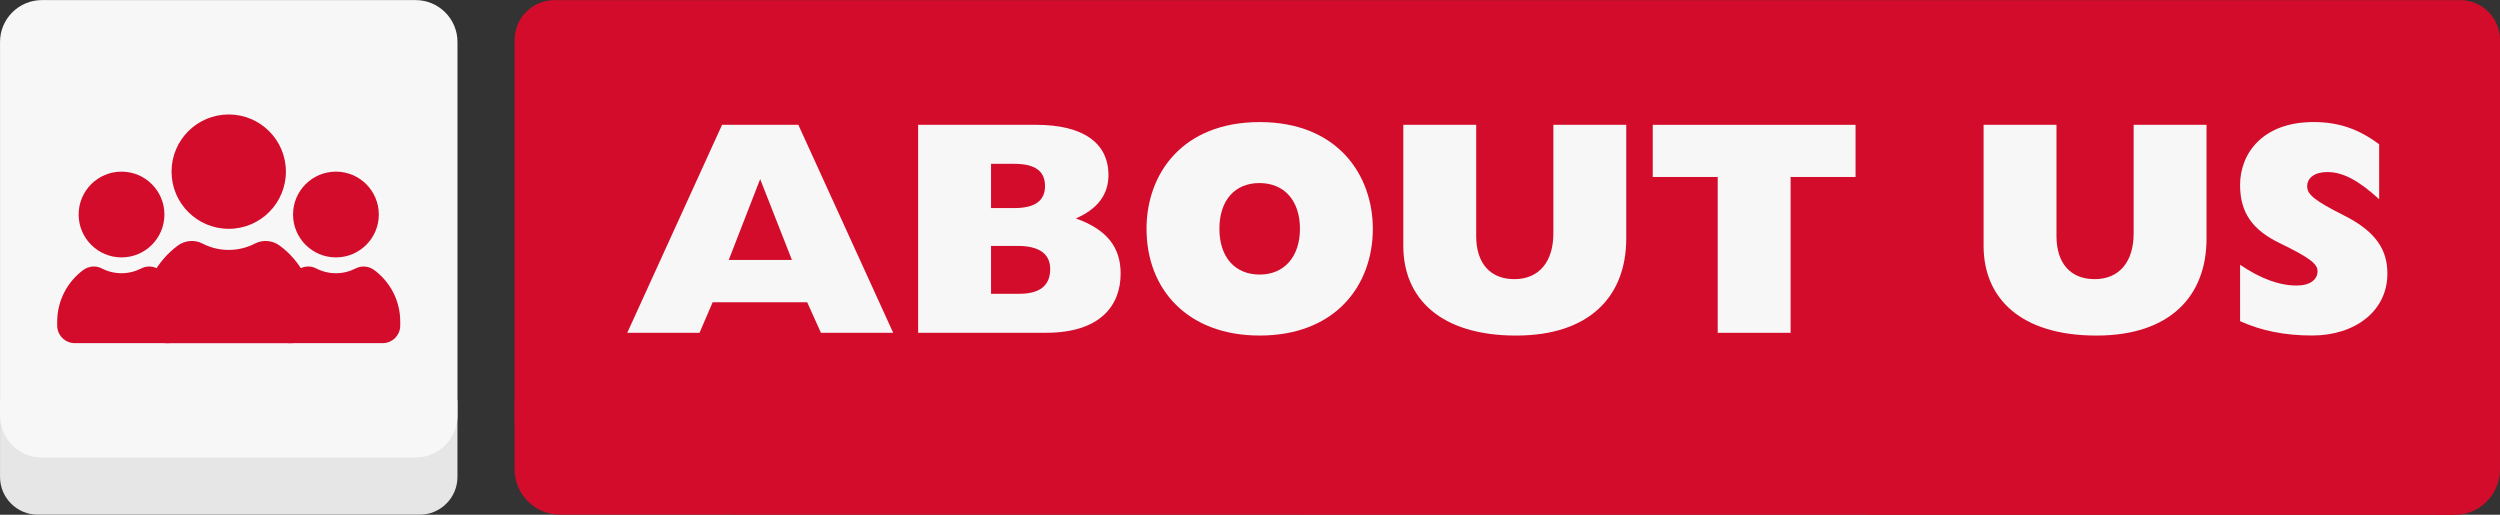
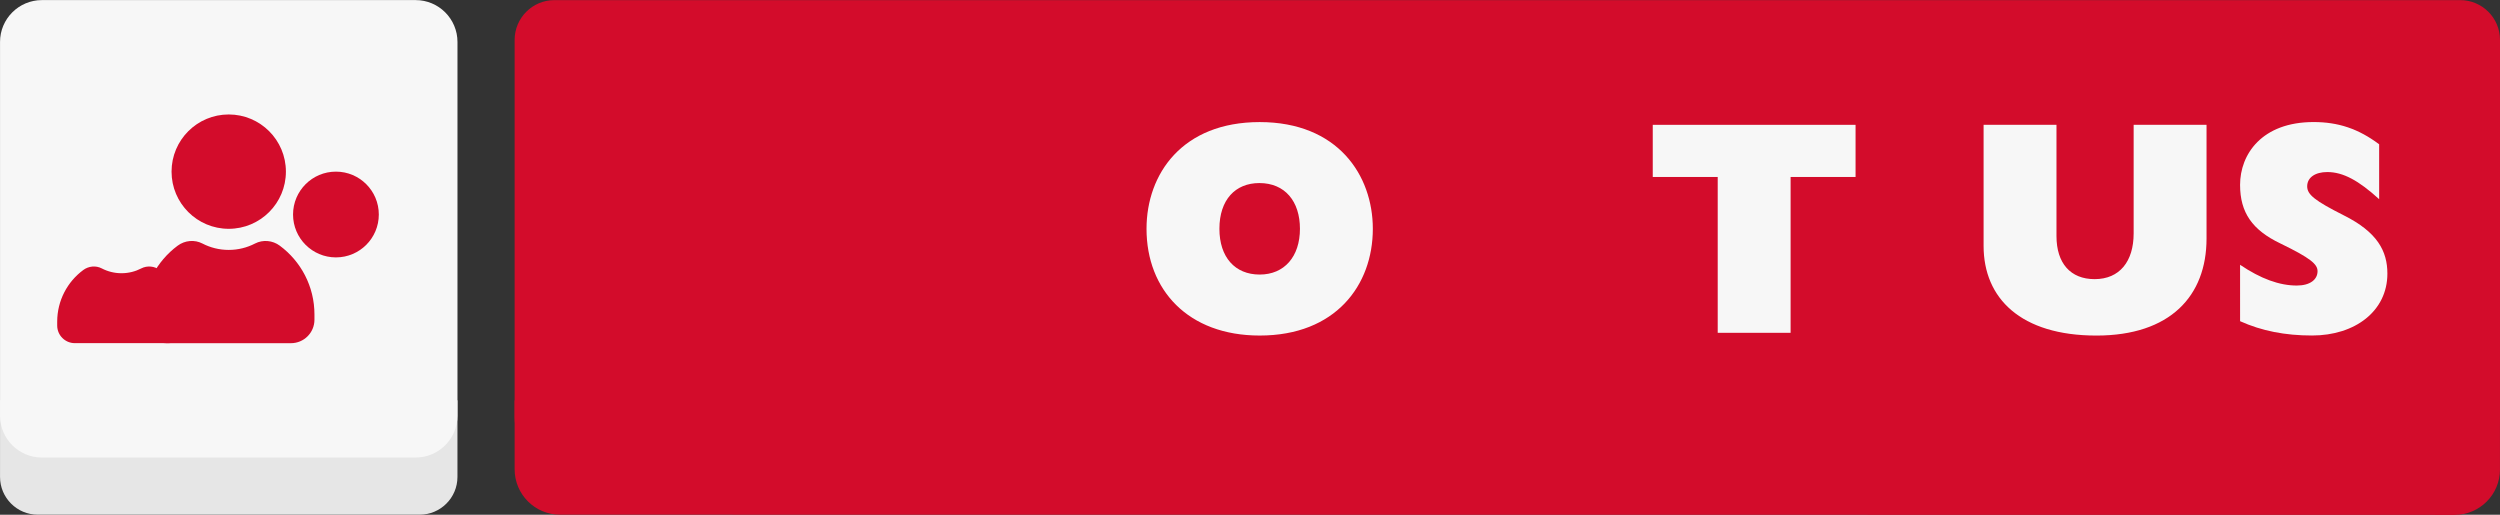
<svg xmlns="http://www.w3.org/2000/svg" fill="#000000" height="185.1" preserveAspectRatio="xMidYMid meet" version="1" viewBox="50.5 407.4 899.0 185.1" width="899" zoomAndPan="magnify">
  <rect x="50.5" y="407.4" width="899.0" height="185.1" fill="#333333" stroke="none" />
  <g>
    <g id="change1_1">
      <path d="M215,551.36v27.53c0,7.51-6.09,13.59-13.59,13.59H64.1c-7.51,0-13.59-6.09-13.59-13.59v-27.53H215z" fill="#e6e6e6" />
    </g>
    <g id="change2_1">
      <path d="M50.51,422.5v134.36c0,8.32,6.74,15.07,15.07,15.07h134.36c8.32,0,15.07-6.74,15.07-15.07V422.5 c0-8.32-6.74-15.07-15.07-15.07H65.58C57.25,407.44,50.51,414.18,50.51,422.5z" fill="#f7f7f7" />
    </g>
    <g id="change3_1">
      <path d="M235.56,551.36v24.79c0,9.02,7.31,16.33,16.33,16.33l681.27,0.08c9.02,0,16.33-7.31,16.33-16.33v-24.79 L235.56,551.36z" fill="#d30c2b" />
    </g>
    <g id="change4_2">
      <path d="M235.56,421.76v135.85c0,7.91,6.41,14.32,14.32,14.32h685.3c7.91,0,14.32-6.41,14.32-14.32V421.76 c0-7.91-6.41-14.32-14.32-14.32h-685.3C241.97,407.44,235.56,413.85,235.56,421.76z" fill="#d30c2b" />
    </g>
    <g fill="#d30c2b" id="change3_3">
-       <path d="M78.78,484.54L78.78,484.54c0,8.52,6.9,15.42,15.42,15.42h0c8.52,0,15.42-6.9,15.42-15.42v0 c0-8.52-6.9-15.42-15.42-15.42h0C85.69,469.12,78.78,476.02,78.78,484.54z" />
      <path d="M107.96,504.5c-1.93-1.43-4.53-1.68-6.66-0.58c-2.12,1.1-4.54,1.73-7.1,1.73l0,0c-2.56,0-4.97-0.62-7.1-1.73 c-2.13-1.11-4.73-0.85-6.66,0.58c-5.69,4.21-9.37,10.97-9.37,18.59v1.37c0,3.5,2.84,6.34,6.34,6.34h33.58 c3.5,0,6.34-2.84,6.34-6.34v-1.37C117.33,515.47,113.65,508.72,107.96,504.5z" />
    </g>
    <g fill="#d30c2b" id="change3_2">
      <path d="M155.88,484.54L155.88,484.54c0,8.52,6.9,15.42,15.42,15.42h0c8.52,0,15.42-6.9,15.42-15.42v0 c0-8.52-6.9-15.42-15.42-15.42h0C162.79,469.12,155.88,476.02,155.88,484.54z" />
-       <path d="M185.06,504.5c-1.93-1.43-4.53-1.68-6.66-0.58c-2.12,1.1-4.54,1.73-7.1,1.73l0,0c-2.56,0-4.97-0.62-7.1-1.73 c-2.13-1.11-4.73-0.85-6.66,0.58c-5.69,4.21-9.37,10.97-9.37,18.59v1.37c0,3.5,2.84,6.34,6.34,6.34h33.58 c3.5,0,6.34-2.84,6.34-6.34v-1.37C194.44,515.47,190.75,508.72,185.06,504.5z" />
    </g>
    <g fill="#d30c2b" id="change4_1">
      <path d="M112.19,469.12L112.19,469.12c0,11.36,9.21,20.56,20.56,20.56h0c11.36,0,20.56-9.21,20.56-20.56v0 c0-11.36-9.21-20.56-20.56-20.56h0C121.4,448.56,112.19,457.76,112.19,469.12z" />
      <path d="M151.1,495.74c-2.57-1.91-6.04-2.24-8.89-0.77c-2.83,1.47-6.05,2.3-9.46,2.3l0,0c-3.41,0-6.63-0.83-9.46-2.3 c-2.84-1.48-6.31-1.14-8.89,0.77c-7.58,5.62-12.5,14.63-12.5,24.79v1.83c0,4.67,3.78,8.45,8.45,8.45h44.78 c4.67,0,8.45-3.78,8.45-8.45v-1.83C163.59,510.36,158.68,501.35,151.1,495.74z" />
    </g>
    <g id="change2_2">
-       <path d="M310.16,452.28h27.42l34.11,74.79h-25.99l-4.93-10.97h-34l-4.72,10.97h-25.99L310.16,452.28z M335.27,500.87 l-11.41-29.06l-11.3,29.06H335.27z" fill="#f7f7f7" />
-     </g>
+       </g>
    <g id="change2_3">
-       <path d="M380.66,452.28H423c17.11,0,26.1,6.58,26.1,18.1c0,6.91-3.84,12.17-11.74,15.57 c11.41,4.06,16.12,10.53,16.12,19.85c0,11.4-7.24,21.27-26.87,21.27h-45.95V452.28z M415.32,482.22c7.46,0,10.97-2.74,10.97-7.9 c0-5.37-3.51-8.01-11.08-8.01h-8.33v15.9H415.32z M417.18,513.04c6.8,0,10.97-2.63,10.97-8.88c0-5.48-3.95-8.33-11.73-8.33h-9.54 v17.22H417.18z" fill="#f7f7f7" />
-     </g>
+       </g>
    <g id="change2_4">
      <path d="M503.48,451.3c28.07,0,40.69,19.08,40.69,38.38c0,20.29-13.38,38.38-40.69,38.38 c-25.77,0-40.69-16.45-40.69-38.38C462.8,469.83,475.74,451.3,503.48,451.3z M517.96,489.68c0-9.87-5.37-16.45-14.59-16.45 c-8.66,0-14.37,6.03-14.37,16.45c0,10.2,5.59,16.45,14.48,16.45C512.37,506.13,517.96,499.66,517.96,489.68z" fill="#f7f7f7" />
    </g>
    <g id="change2_5">
-       <path d="M555.13,452.28h26.21v40.03c0,9.76,5.05,15.47,13.71,15.47c8.99,0,14.04-6.36,14.04-16.45v-39.04h26.21v40.91 c0,20.62-13.05,34.87-39.59,34.87c-27.2,0-40.58-13.38-40.58-32.24V452.28z" fill="#f7f7f7" />
-     </g>
+       </g>
    <g id="change2_6">
      <path d="M668.19,471.04h-23.36v-18.75h72.93v18.75H694.4v56.04h-26.21V471.04z" fill="#f7f7f7" />
    </g>
    <g id="change2_7">
      <path d="M763.8,452.28h26.21v40.03c0,9.76,5.05,15.47,13.71,15.47c8.99,0,14.04-6.36,14.04-16.45v-39.04h26.21v40.91 c0,20.62-13.05,34.87-39.59,34.87c-27.2,0-40.58-13.38-40.58-32.24V452.28z" fill="#f7f7f7" />
    </g>
    <g id="change2_8">
      <path d="M856.03,502.62c7.46,5.04,14.15,7.46,20.4,7.46c4.83,0,7.46-2.19,7.46-5.16c0-2.52-2.52-4.71-13.38-9.98 c-10.09-4.83-14.48-11.08-14.48-21.06c0-10.97,7.79-22.59,26.43-22.59c8.88,0,16.12,2.41,23.58,8v19.74 c-7.35-6.69-12.94-9.76-18.64-9.76c-4.39,0-7.24,1.97-7.24,5.15c0,2.96,2.74,5.15,13.16,10.42c12.06,6.03,15.68,12.83,15.68,20.95 c0,13.49-11.63,22.26-27.09,22.26c-9.65,0-18.09-1.64-25.88-5.15V502.62z" fill="#f7f7f7" />
    </g>
  </g>
</svg>